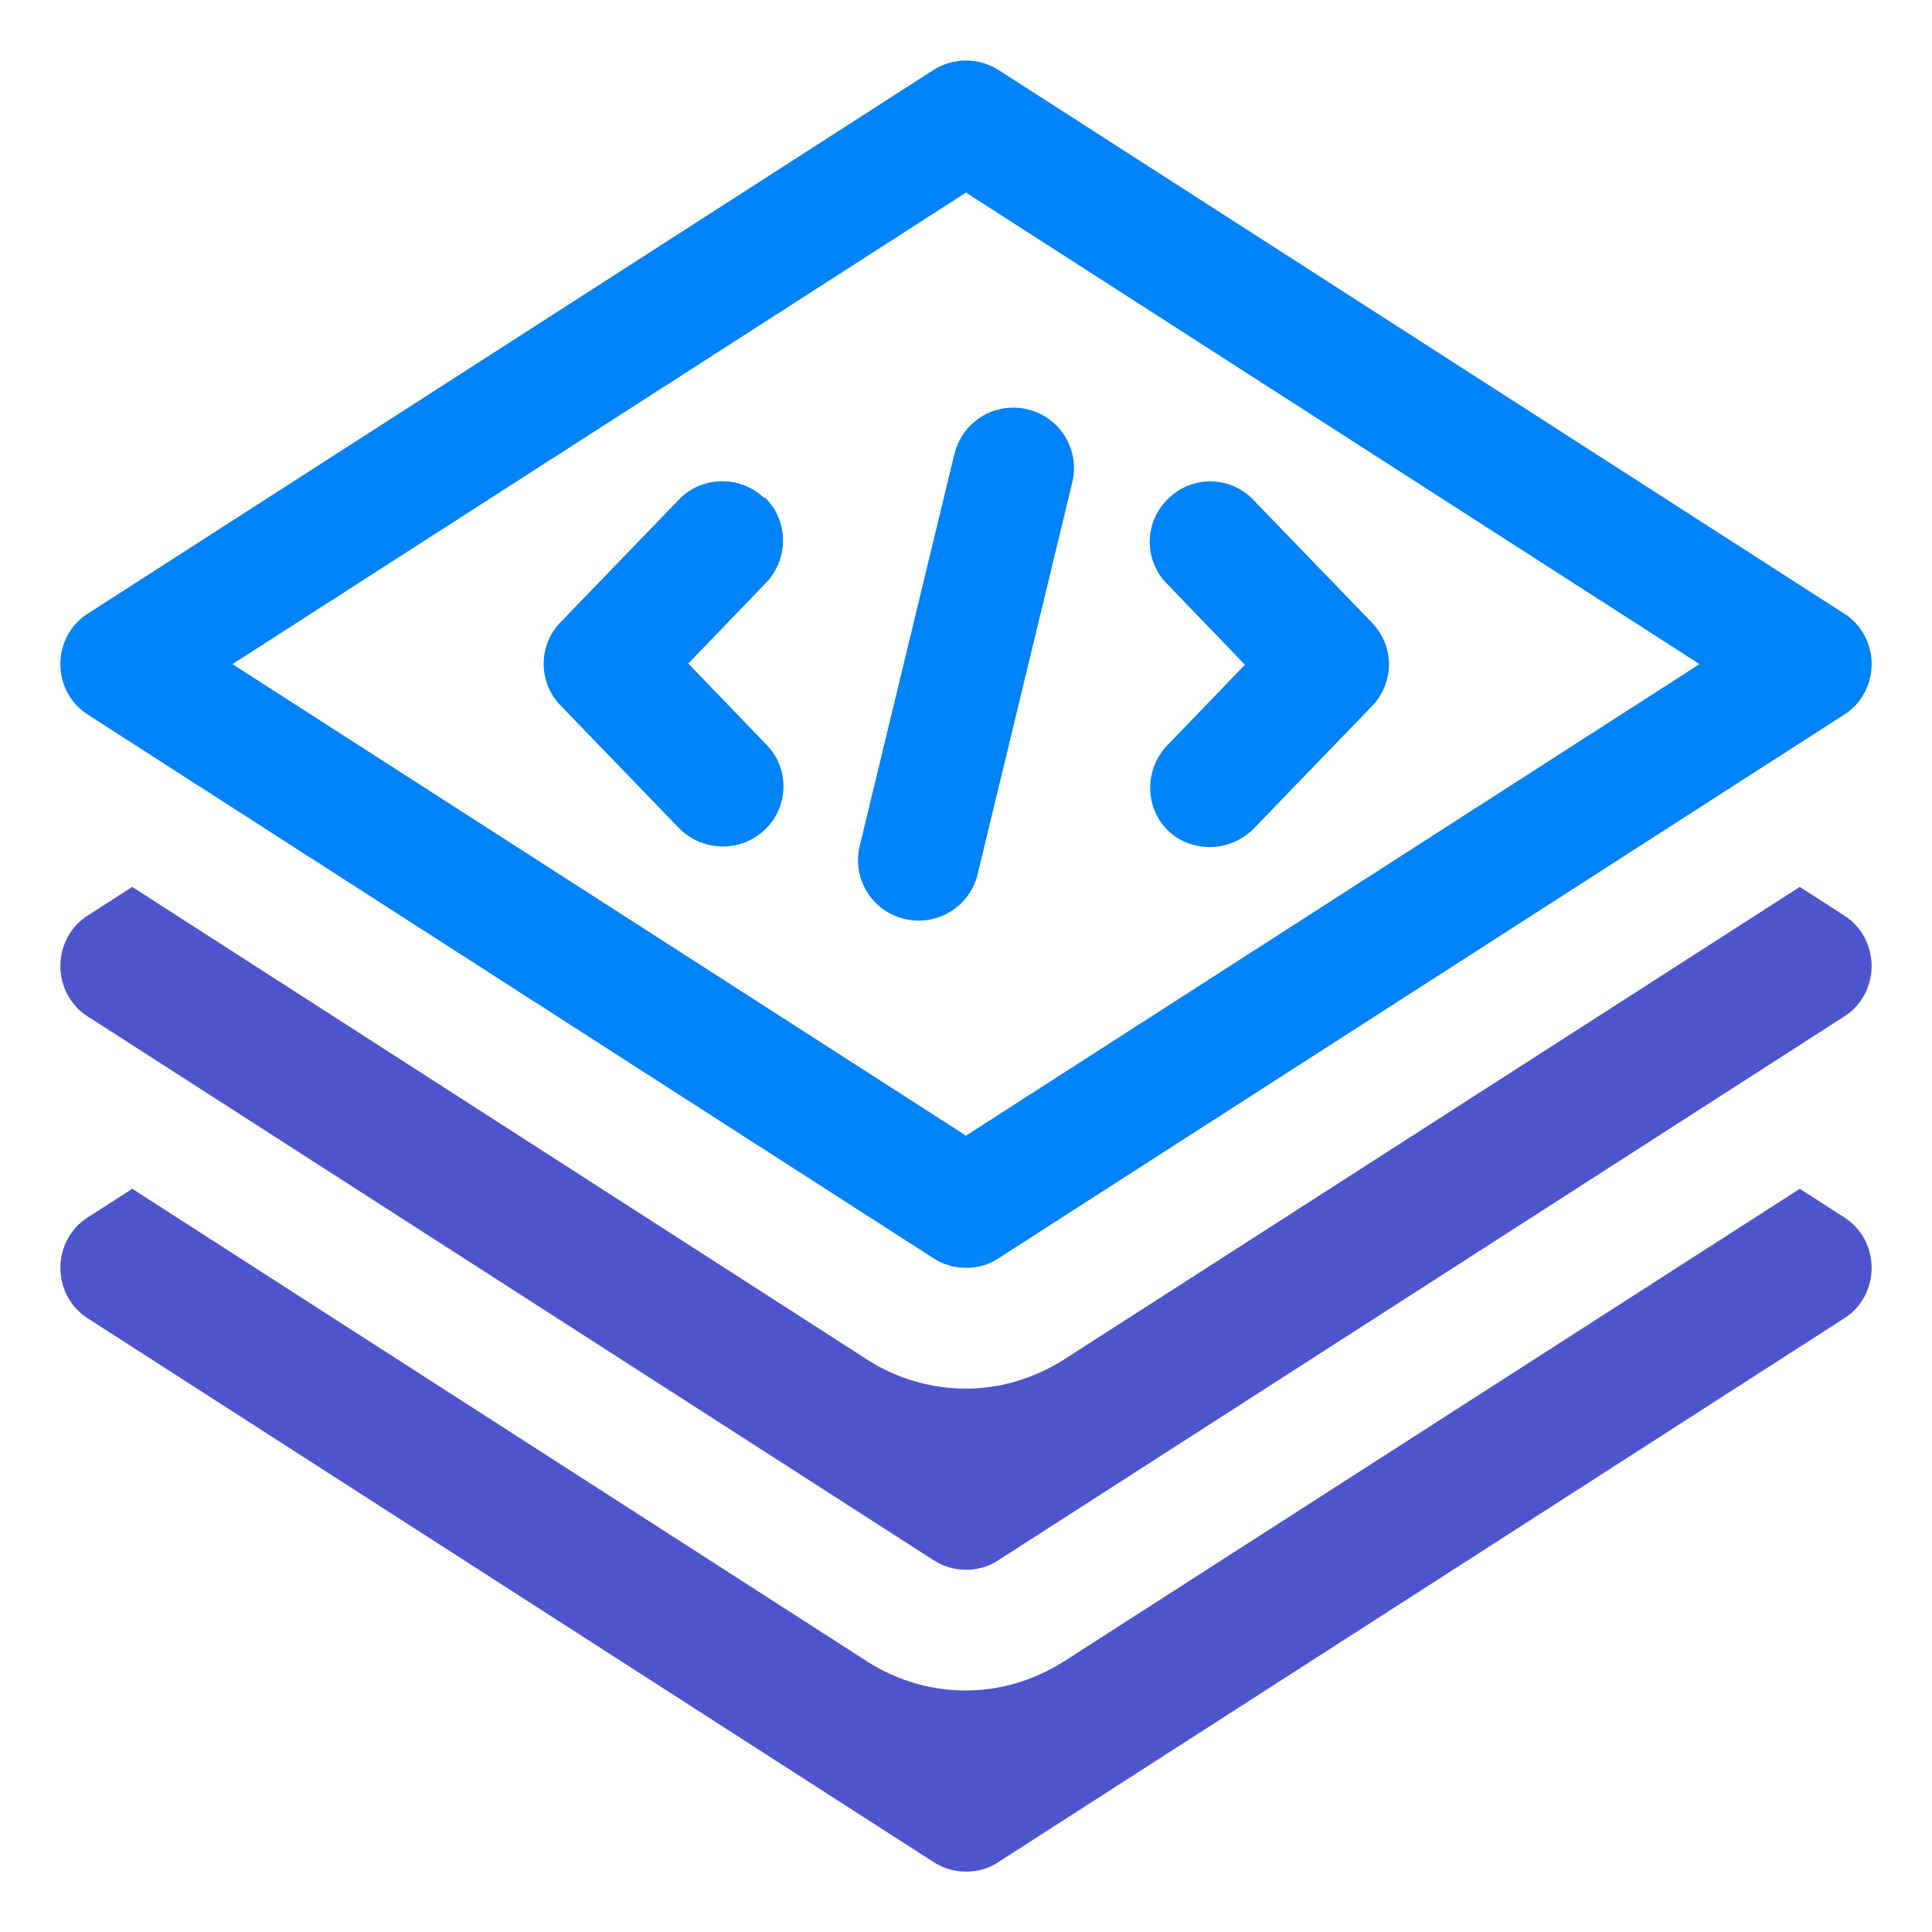
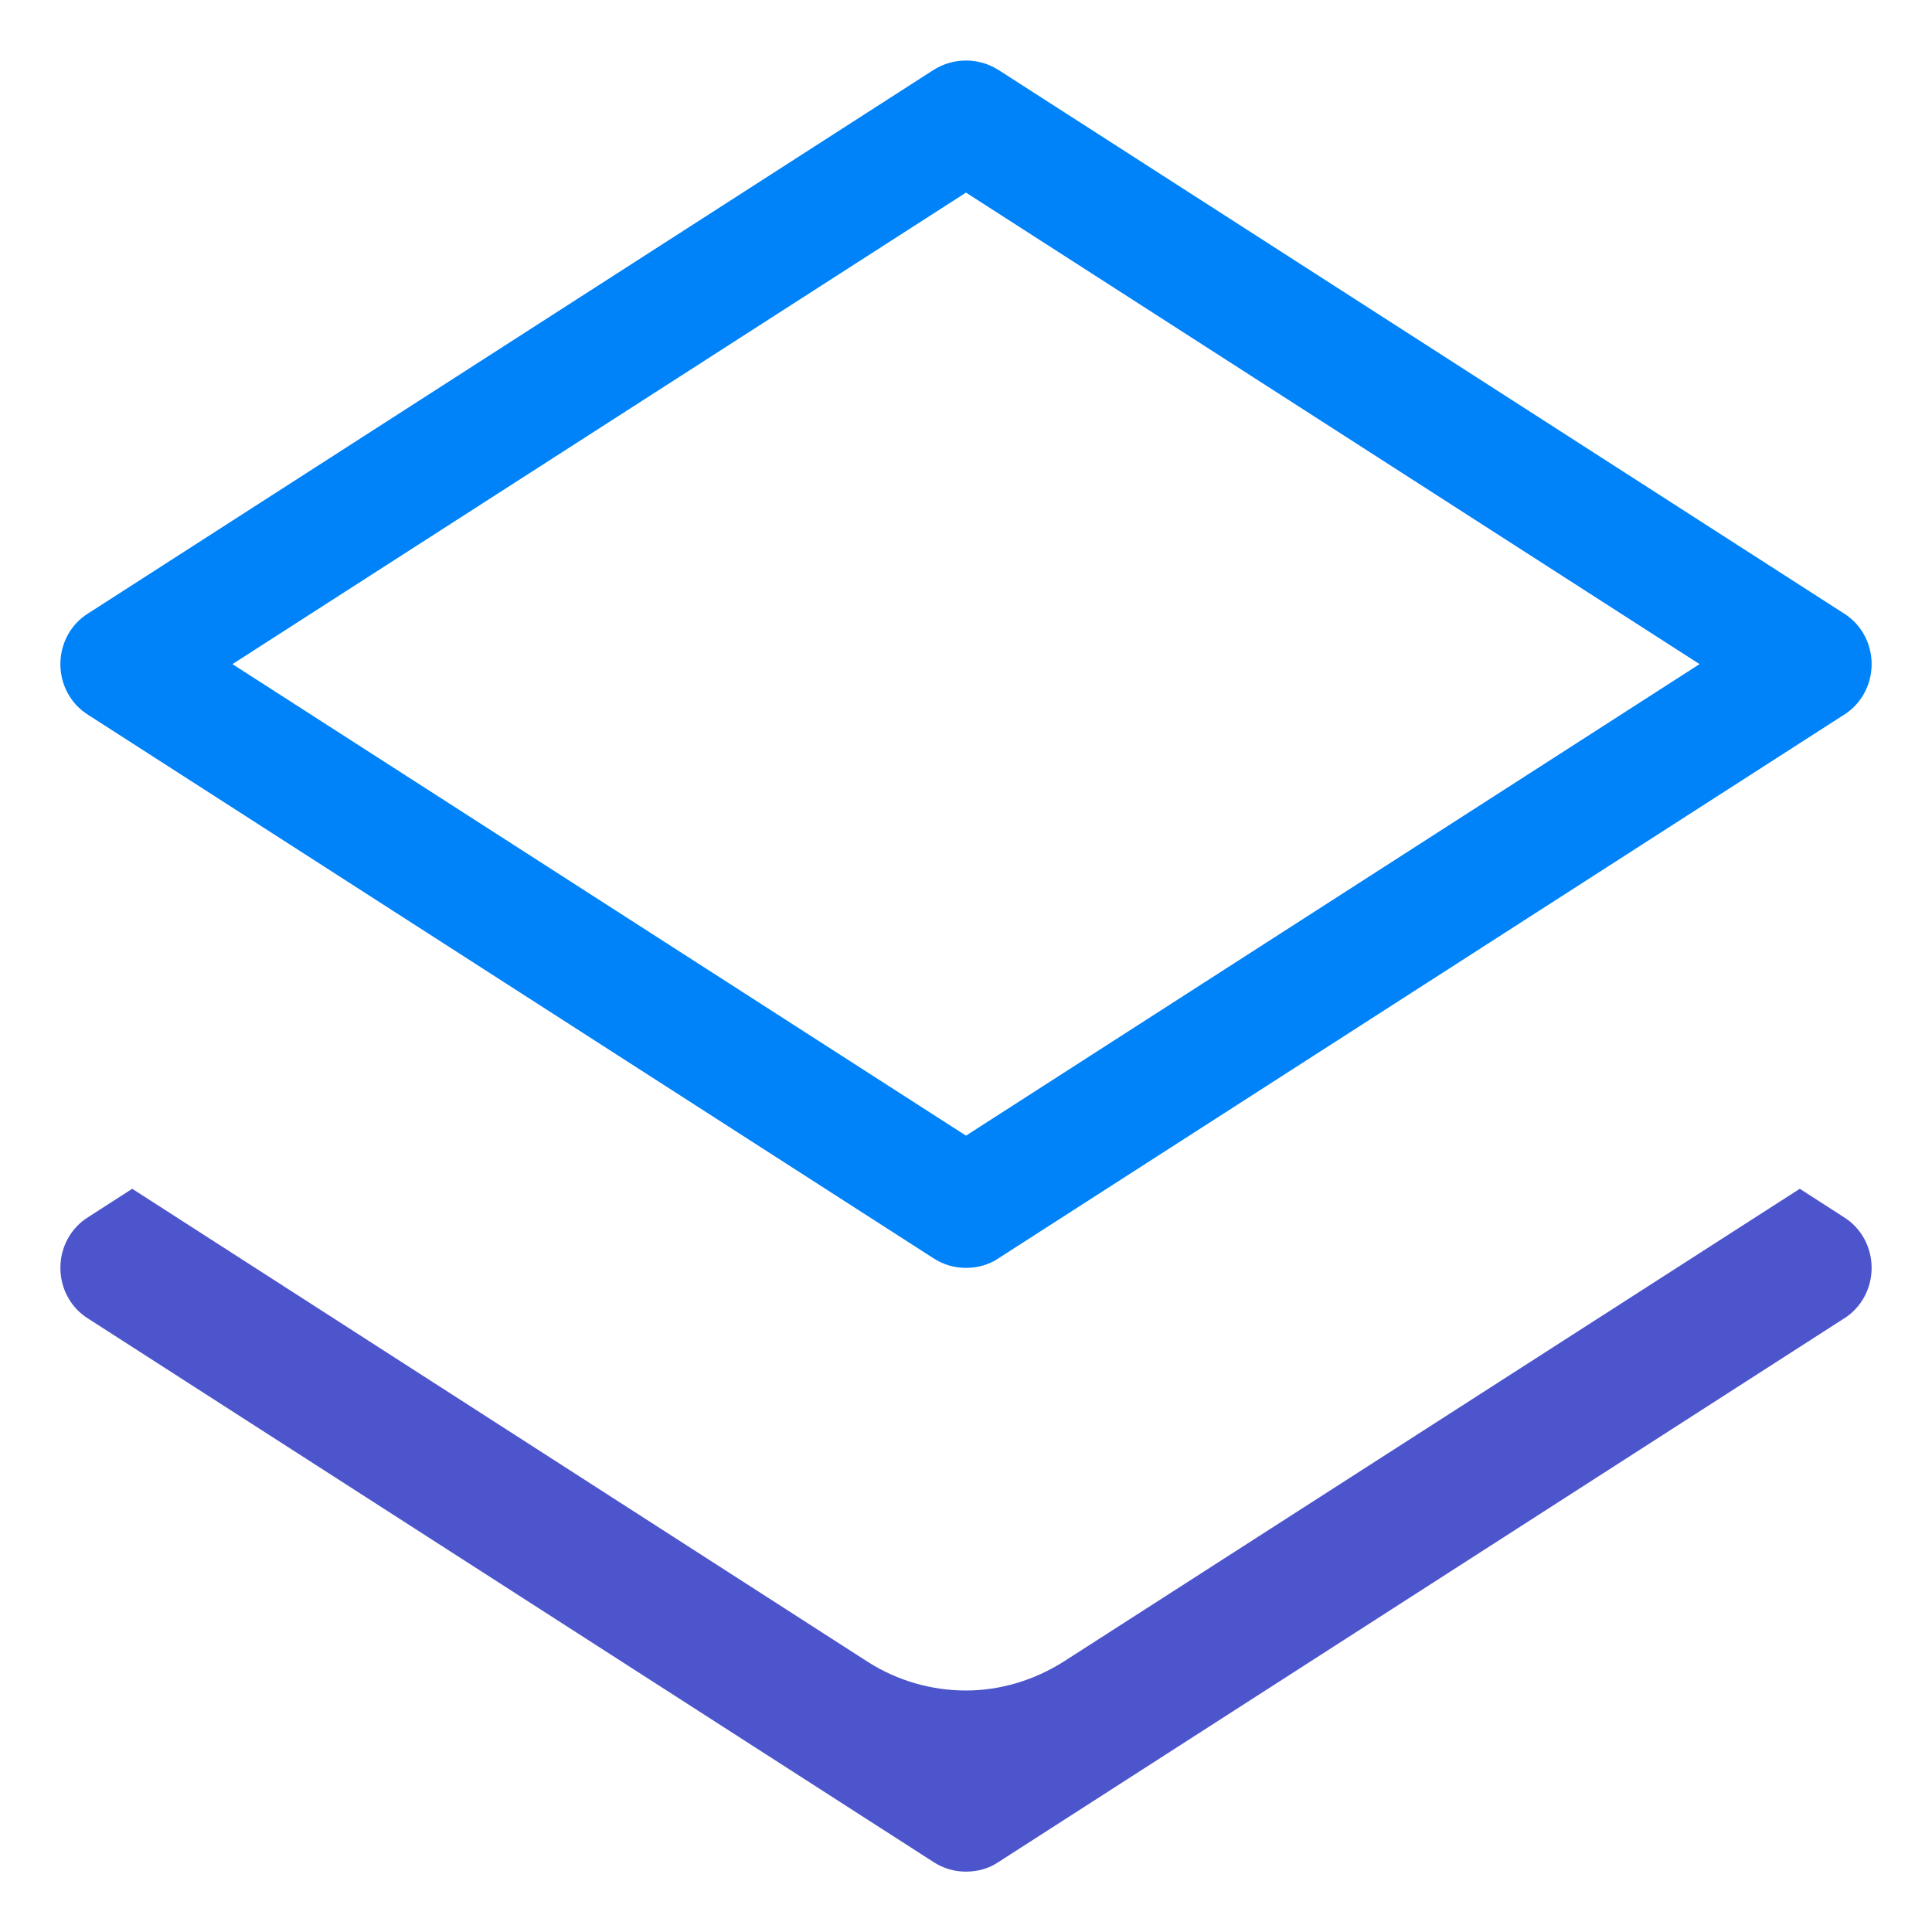
<svg xmlns="http://www.w3.org/2000/svg" version="1.1" width="512" height="512" x="0" y="0" viewBox="0 0 32 32" style="enable-background:new 0 0 512 512" xml:space="preserve" class="">
  <g>
    <g fill="#011839">
      <path d="m30.54 10.16-14-9c-.33-.21-.75-.21-1.08 0l-14 9c-.29.18-.46.5-.46.84s.17.66.46.84l14 9c.17.11.35.16.54.16s.38-.05.54-.16l14-9c.29-.18.46-.5.46-.84s-.17-.66-.46-.84zM16 18.81 3.85 11 16 3.19 28.15 11z" fill="#0082F8" opacity="1" data-original="#011839" class="" />
-       <path d="M12.66 8.25c-.4-.38-1.03-.37-1.41.02L9.29 10.3a.99.99 0 0 0 0 1.39l1.96 2.03c.2.2.46.3.72.3s.5-.09.7-.28c.4-.38.41-1.02.02-1.41l-1.29-1.34 1.29-1.34c.38-.4.37-1.03-.02-1.41zM19.34 13.75c.19.19.45.28.7.28s.52-.1.72-.3l1.96-2.03c.38-.39.38-1 0-1.39l-1.96-2.03a.987.987 0 0 0-1.41-.02.987.987 0 0 0-.02 1.41l1.29 1.34-1.29 1.34c-.38.4-.37 1.03.02 1.41zM15.81 7.51l-1.57 6.5c-.13.54.2 1.08.74 1.21a1.003 1.003 0 0 0 1.21-.73l1.57-6.5c.13-.54-.2-1.08-.74-1.21s-1.08.2-1.21.74z" fill="#0082F8" opacity="1" data-original="#011839" class="" />
    </g>
    <g fill="#7738C8">
-       <path d="m1.46 16.84 14 9c.17.11.35.16.54.16s.38-.05.54-.16l14-9c.29-.18.46-.5.46-.84s-.17-.66-.46-.84l-.73-.47-12.19 7.83c-.49.31-1.05.48-1.62.48s-1.13-.16-1.62-.47L2.19 14.69l-.73.47c-.29.18-.46.5-.46.84s.17.66.46.84z" fill="#4D55CC" opacity="1" data-original="#7738c8" class="" />
      <path d="m30.54 20.16-.73-.47-12.19 7.83c-.49.31-1.05.48-1.62.48s-1.13-.16-1.62-.47L2.19 19.69l-.73.47c-.29.18-.46.5-.46.84s.17.66.46.84l14 9c.17.11.35.16.54.16s.38-.05.54-.16l14-9c.29-.18.46-.5.46-.84s-.17-.66-.46-.84z" fill="#4D55CC" opacity="1" data-original="#7738c8" class="" />
    </g>
  </g>
</svg>